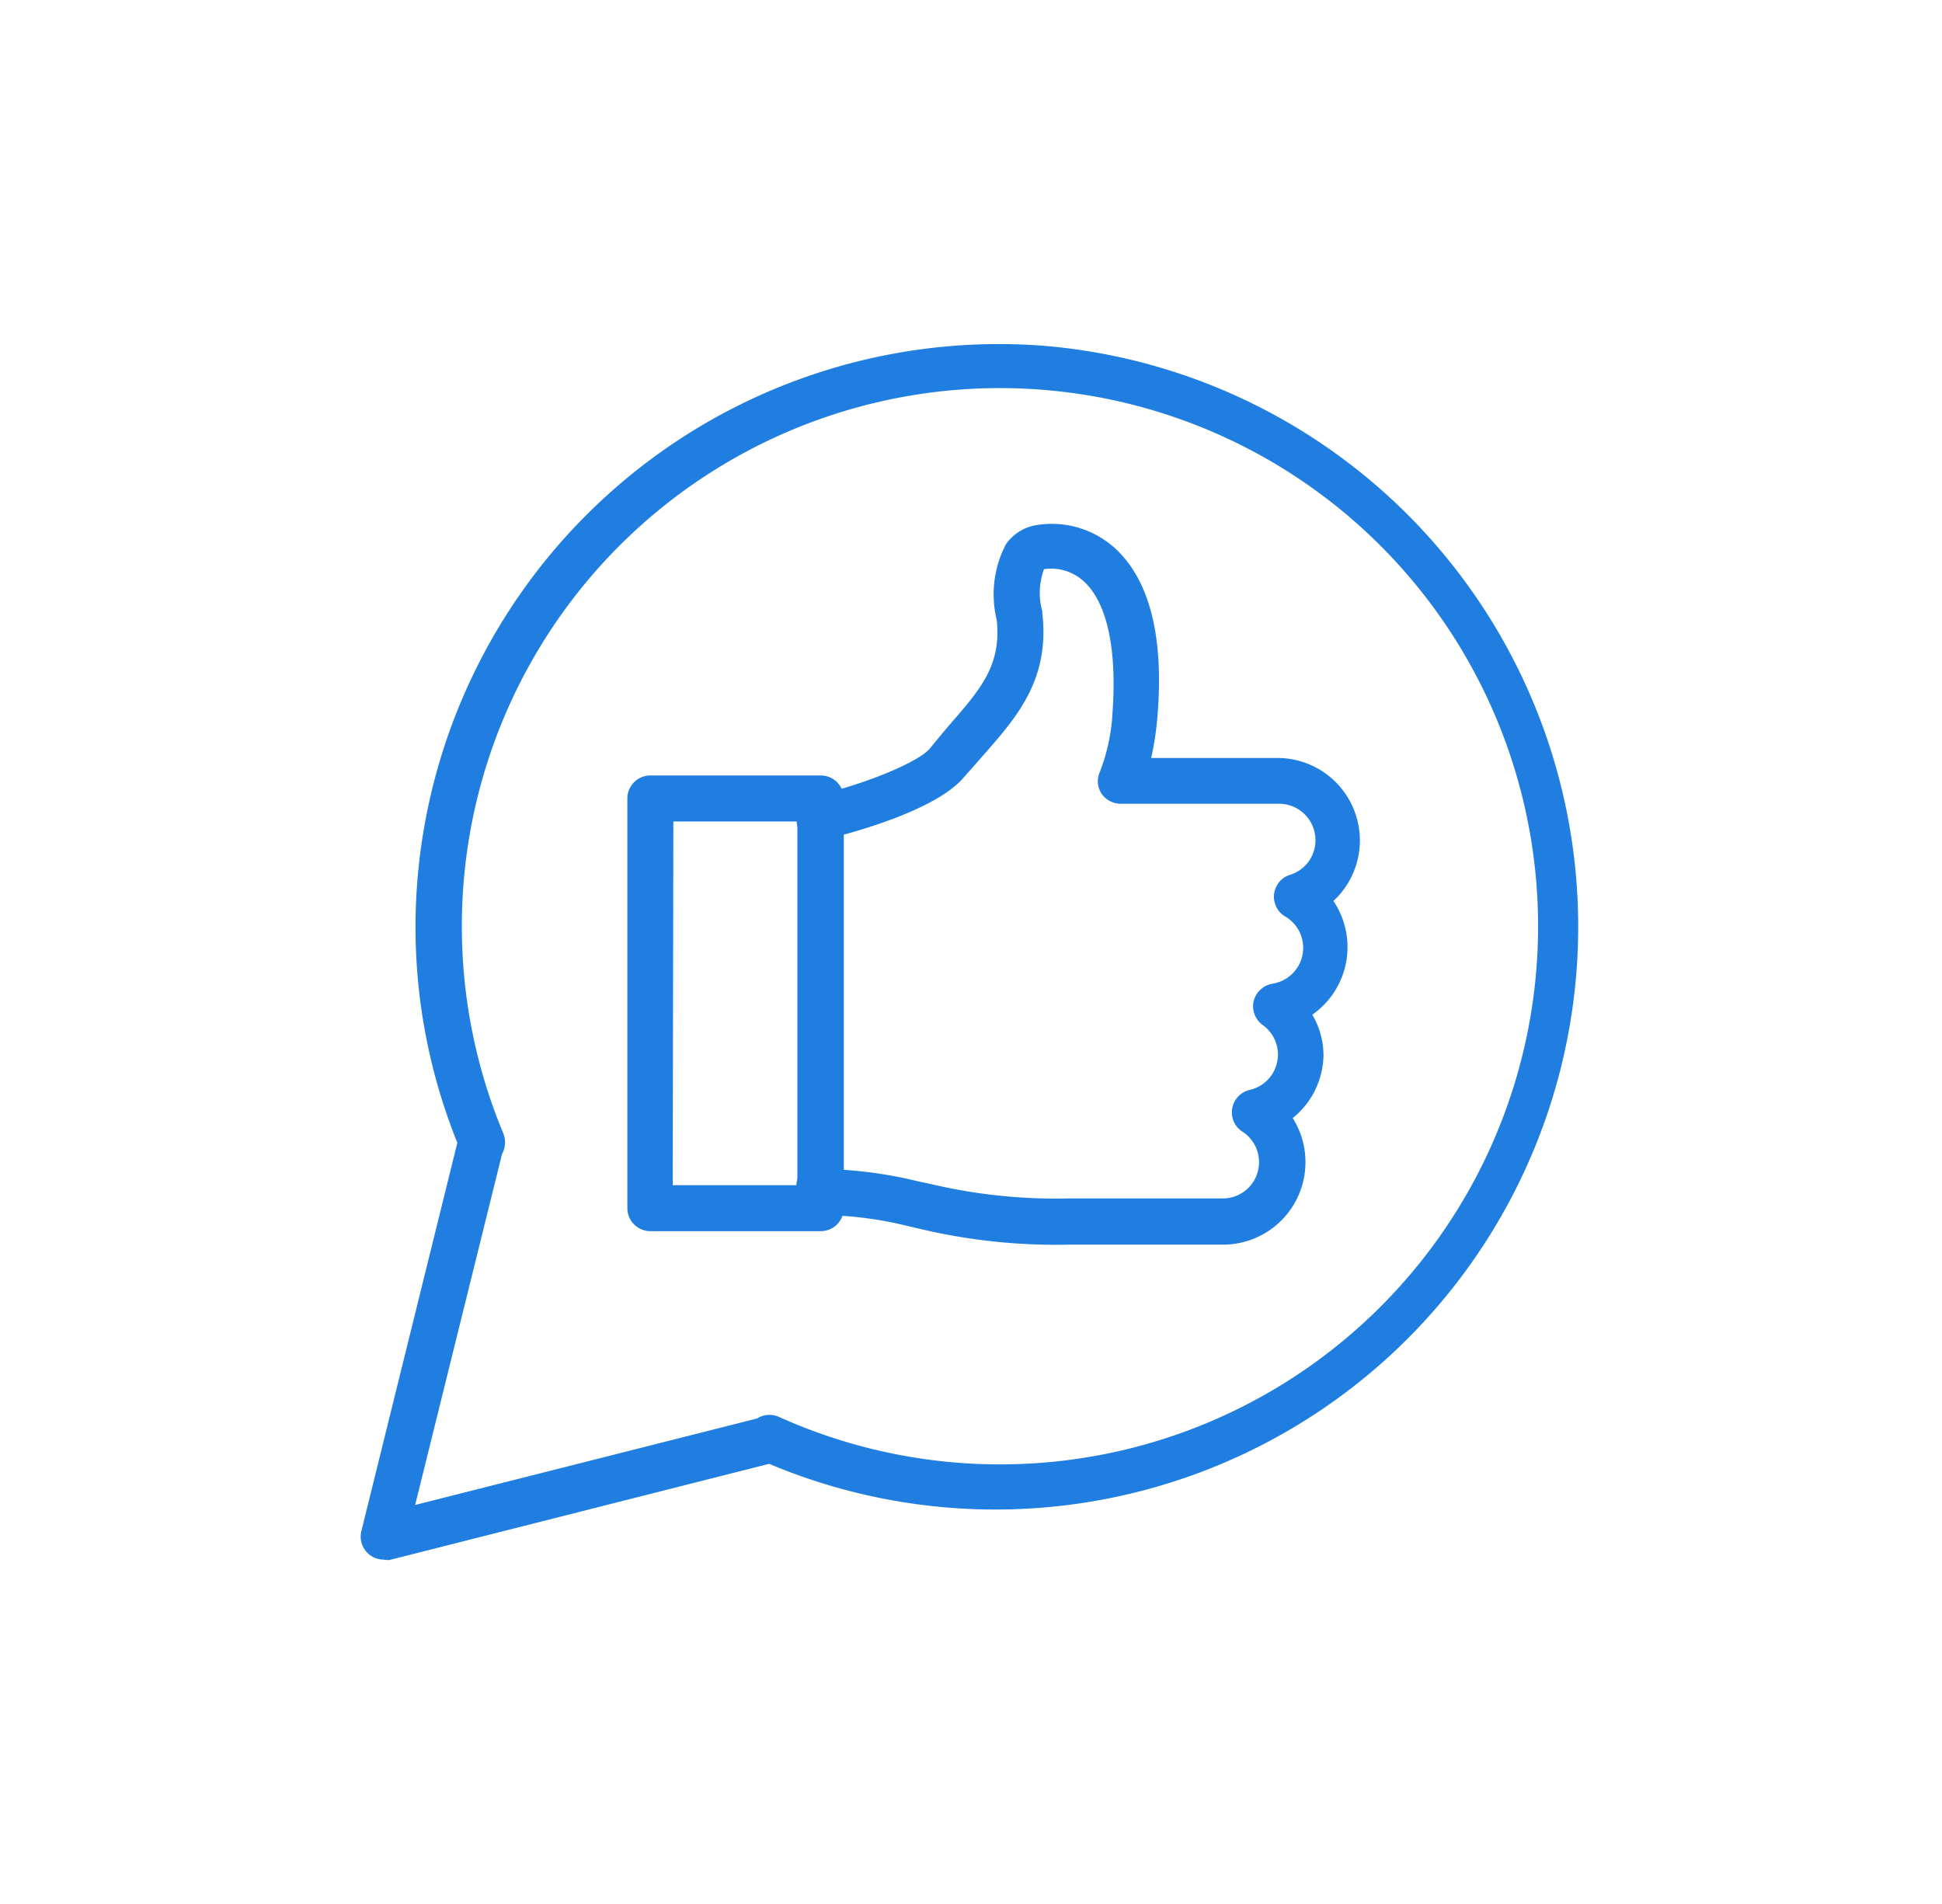
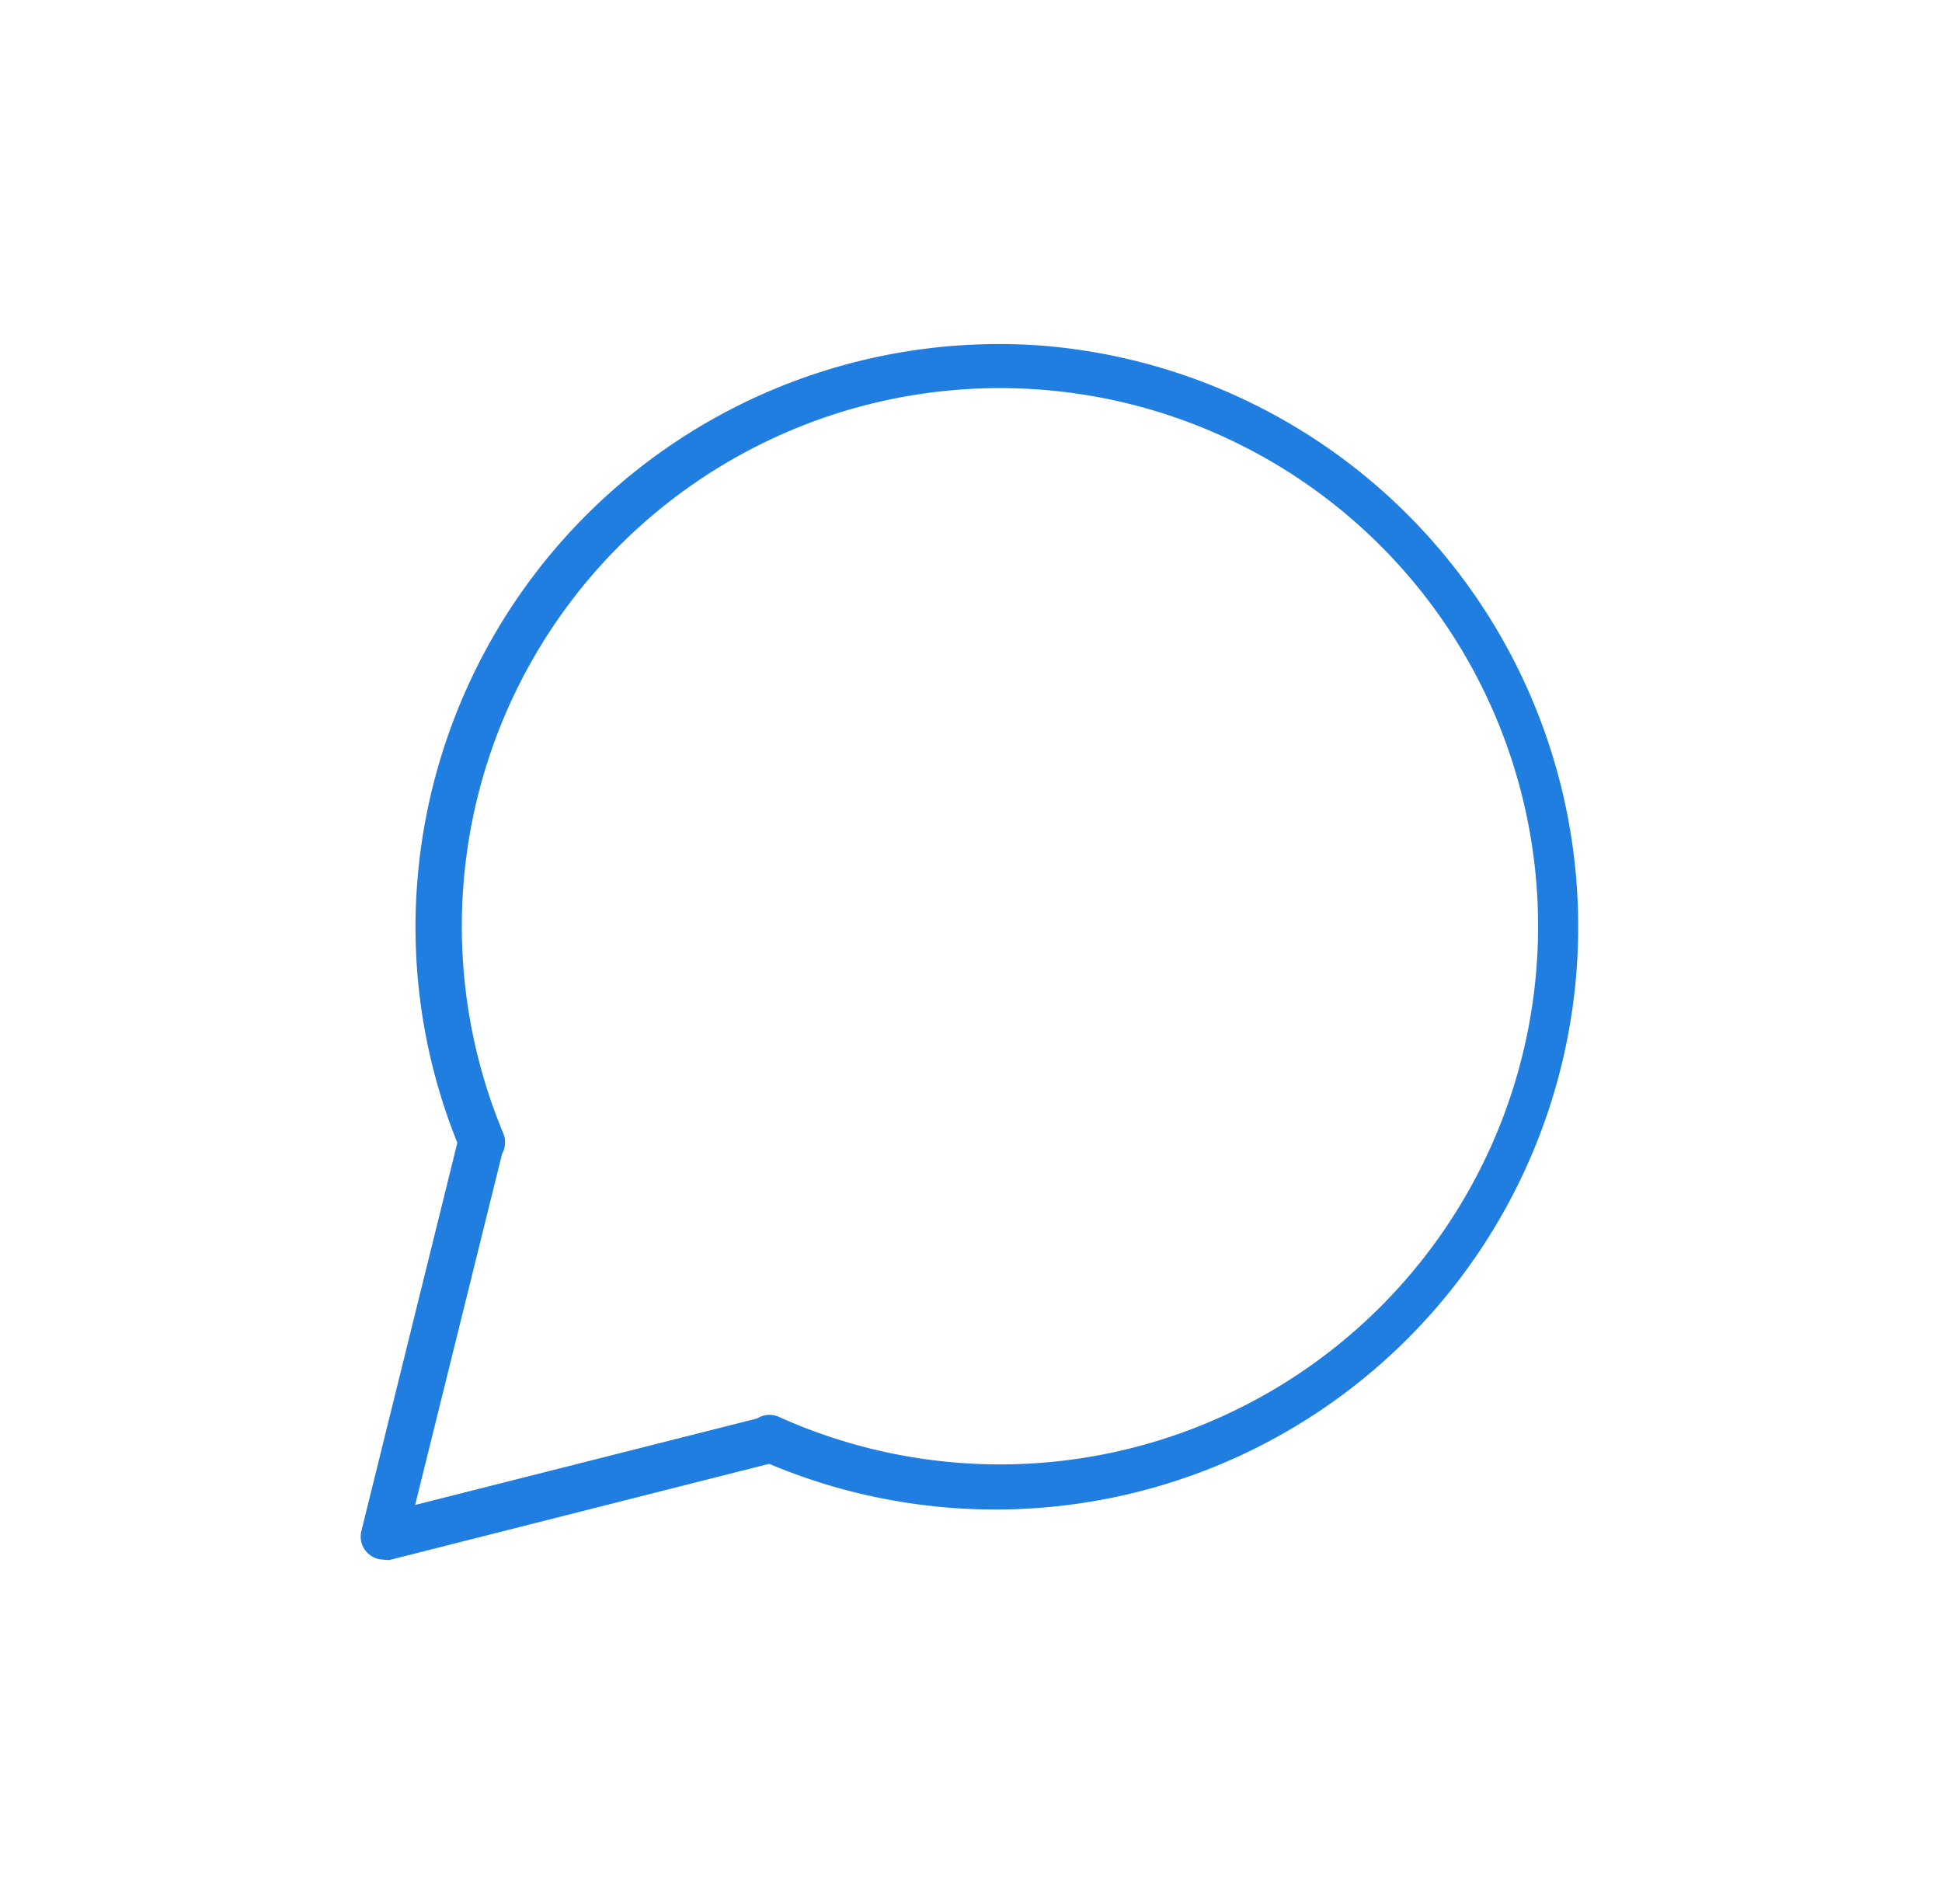
<svg xmlns="http://www.w3.org/2000/svg" id="Layer_1" data-name="Layer 1" viewBox="0 0 92.06 90.24">
  <defs>
    <style>.cls-1{fill:#207ee1;}</style>
  </defs>
  <title>icone_clients</title>
-   <path class="cls-1" d="M57.94,59H50.67a27.89,27.89,0,0,1-6.94-.72L43,58.11a17.62,17.62,0,0,0-3.88-.51,1.37,1.37,0,0,1-1.37-1.37,1.09,1.09,0,0,1,1.09-1.09,1.11,1.11,0,0,1,.74.29,20.27,20.27,0,0,1,3.86.55l.74.16a25.79,25.79,0,0,0,6.47.67h7.27a1.72,1.72,0,0,0,1-3.15,1.09,1.09,0,0,1,.35-2,1.72,1.72,0,0,0,.59-3.07,1.1,1.1,0,0,1-.43-1.14,1.12,1.12,0,0,1,.89-.82,1.72,1.72,0,0,0,.63-3.17,1.09,1.09,0,0,1,.23-2,1.71,1.71,0,0,0,1.18-1.63,1.73,1.73,0,0,0-1.72-1.73H53.13a1.1,1.1,0,0,1-.92-.49,1.08,1.08,0,0,1-.08-1,9,9,0,0,0,.61-2.86c.21-3-.26-5.17-1.35-6.18a2.29,2.29,0,0,0-1.9-.59,3.27,3.27,0,0,0-.08,2s0,.06,0,.09c.36,3.11-1.18,4.88-2.68,6.6-.32.36-.64.73-1,1.13-1.2,1.5-4.88,2.55-6.09,2.86A1.09,1.09,0,0,1,37.77,39a1.37,1.37,0,0,1,1.08-1.34c1.91-.42,4.67-1.49,5.24-2.19q.51-.63,1-1.2c1.39-1.6,2.39-2.75,2.16-4.88a5.13,5.13,0,0,1,.43-3.58,2.18,2.18,0,0,1,1.46-.92A4.47,4.47,0,0,1,52.87,26c1.62,1.5,2.31,4.16,2,7.93a13.49,13.49,0,0,1-.3,2h6a3.91,3.91,0,0,1,2.64,6.78,3.91,3.91,0,0,1-1,5.39A3.84,3.84,0,0,1,62.74,50a3.9,3.9,0,0,1-1.46,3A3.91,3.91,0,0,1,57.94,59ZM40,56.23Zm-.62-16.46h0Z" />
-   <path class="cls-1" d="M38.89,58.36H30.83a1.09,1.09,0,0,1-1.09-1.09V37.85a1.09,1.09,0,0,1,1.09-1.09h8.06A1.09,1.09,0,0,1,40,37.85V57.27A1.09,1.09,0,0,1,38.89,58.36Zm-7-2.18H37.8V38.94H31.92Z" />
  <path class="cls-1" d="M18.18,73.93a1.09,1.09,0,0,1-1.05-1.35l4.55-18.41a27.34,27.34,0,0,1-1.9-12.35A27.66,27.66,0,0,1,49.46,16.39h0a27.63,27.63,0,1,1-13,53l-18,4.56A1.24,1.24,0,0,1,18.18,73.93ZM23.8,54.7,19.68,71.34l16.21-4.1a1.09,1.09,0,0,1,1-.09A25.51,25.51,0,1,0,23.86,53.73,1.13,1.13,0,0,1,23.8,54.7Z" />
</svg>